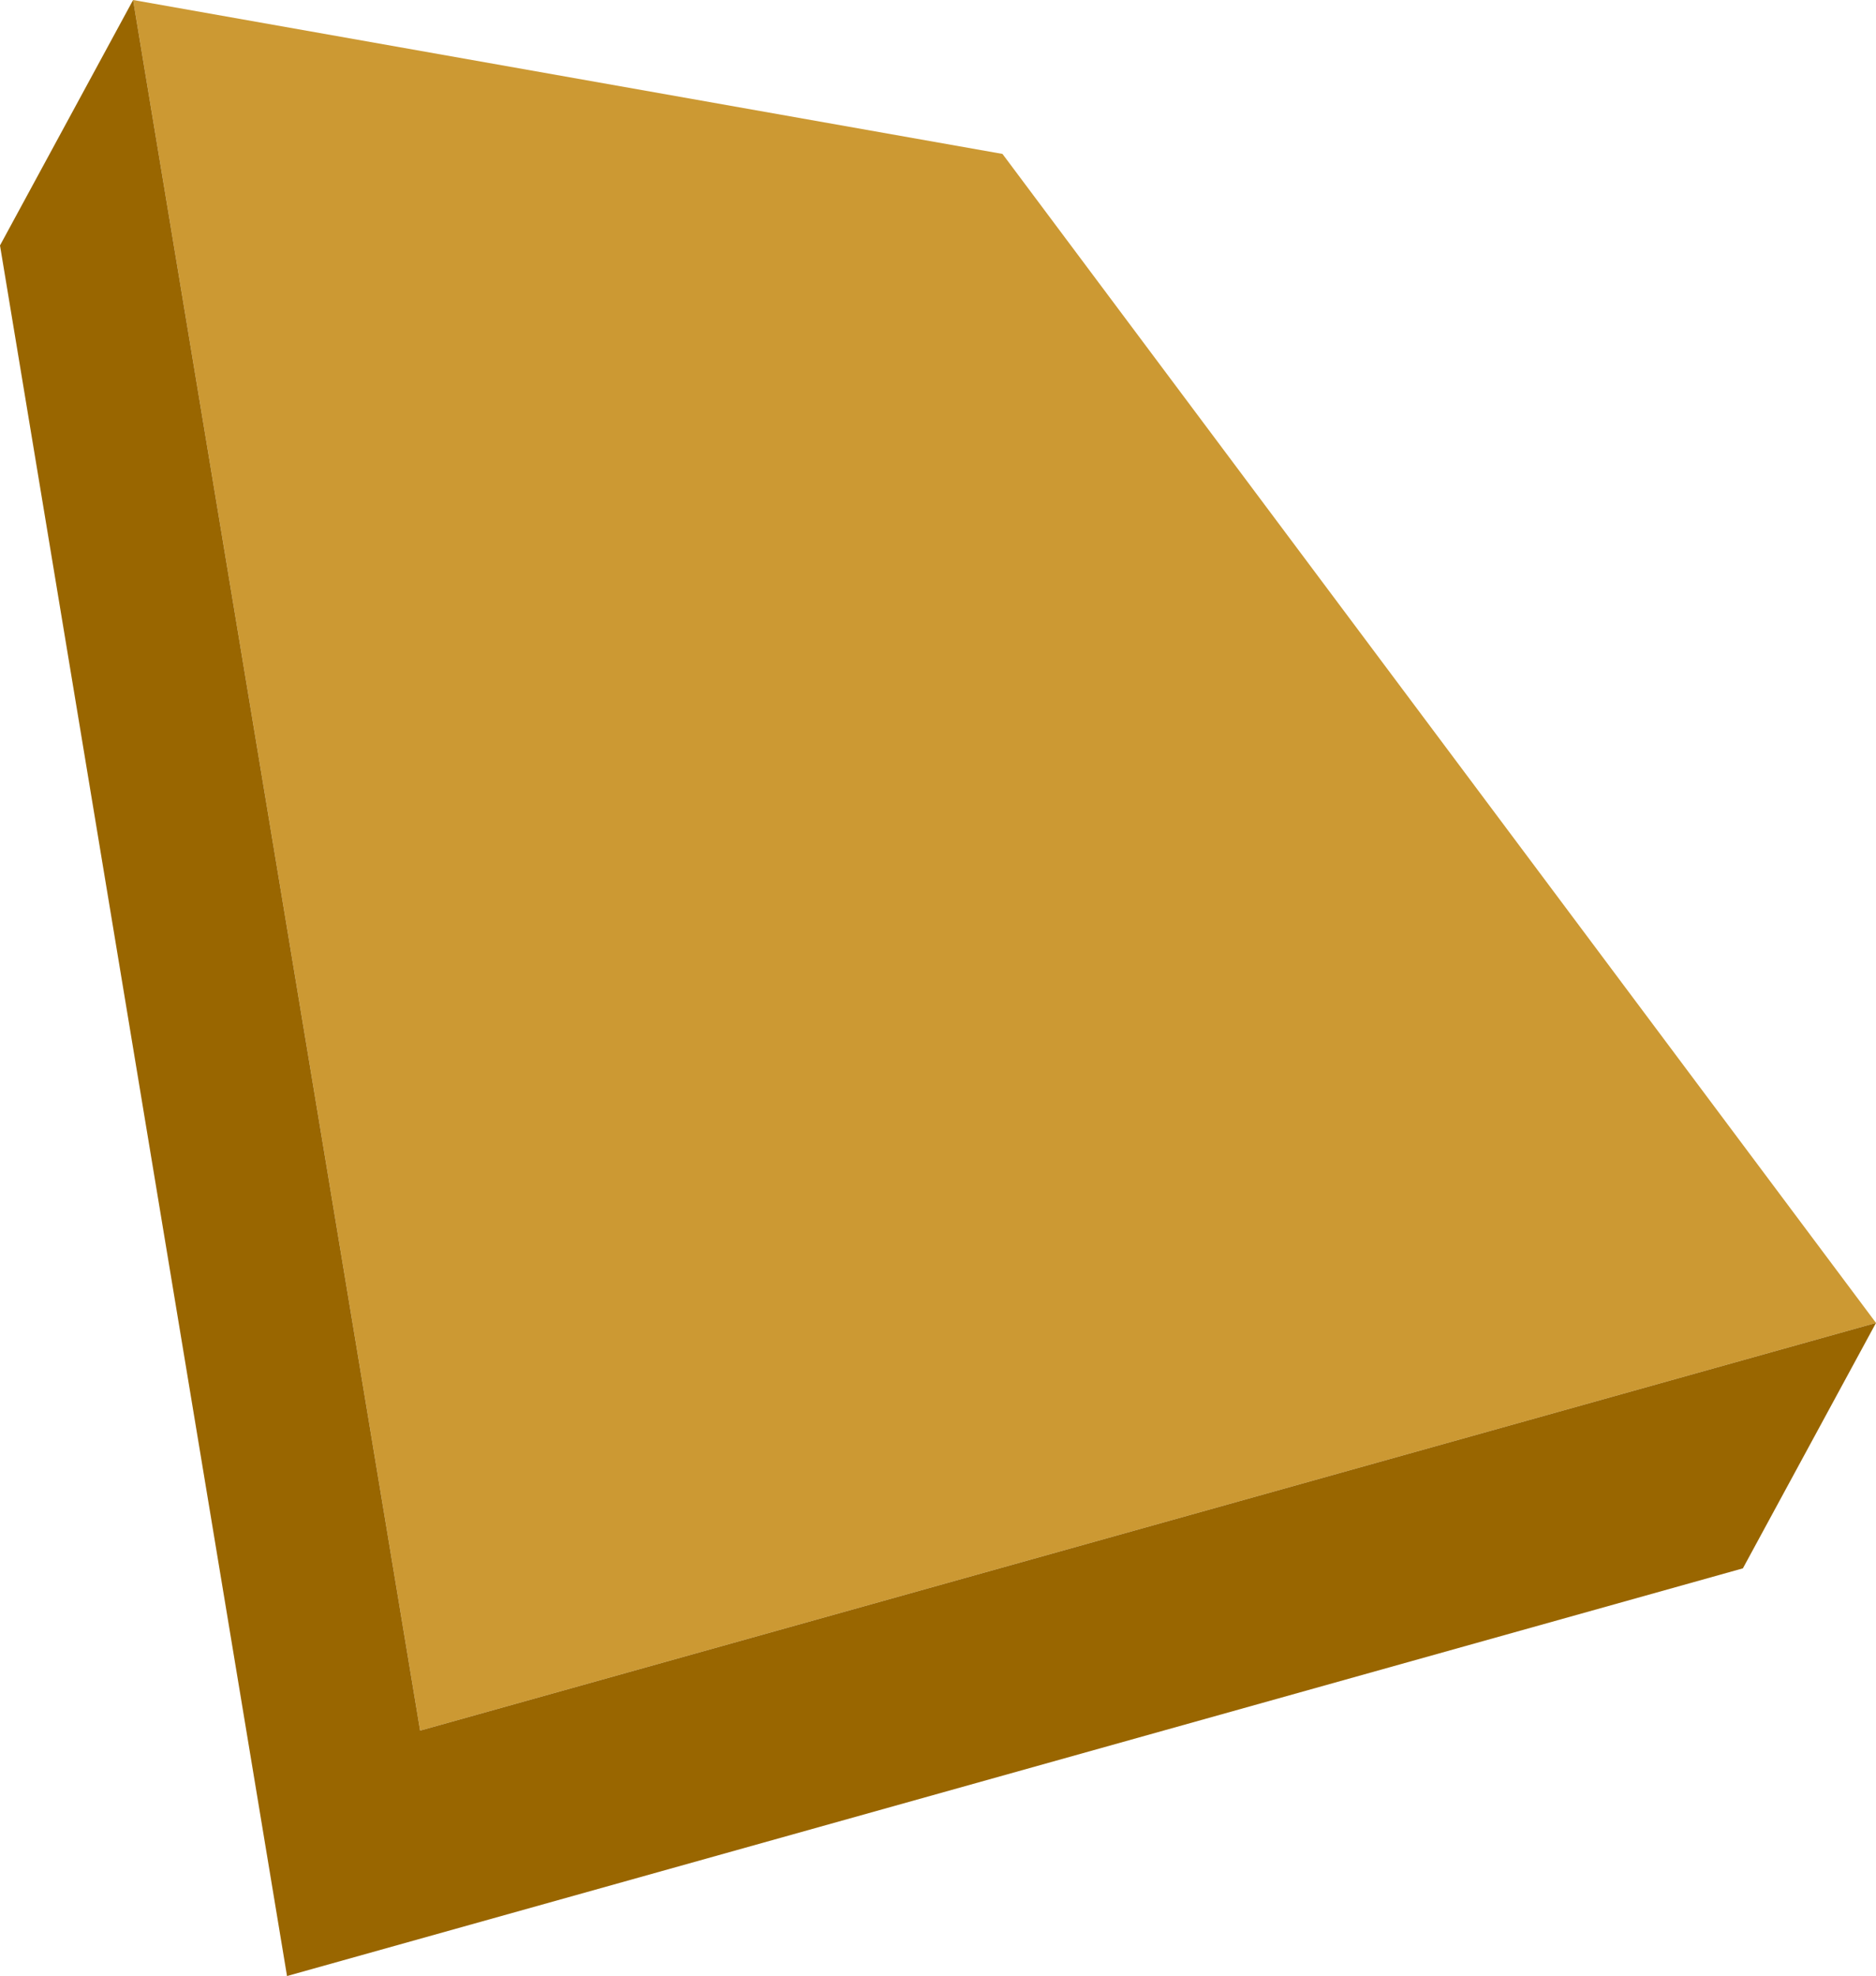
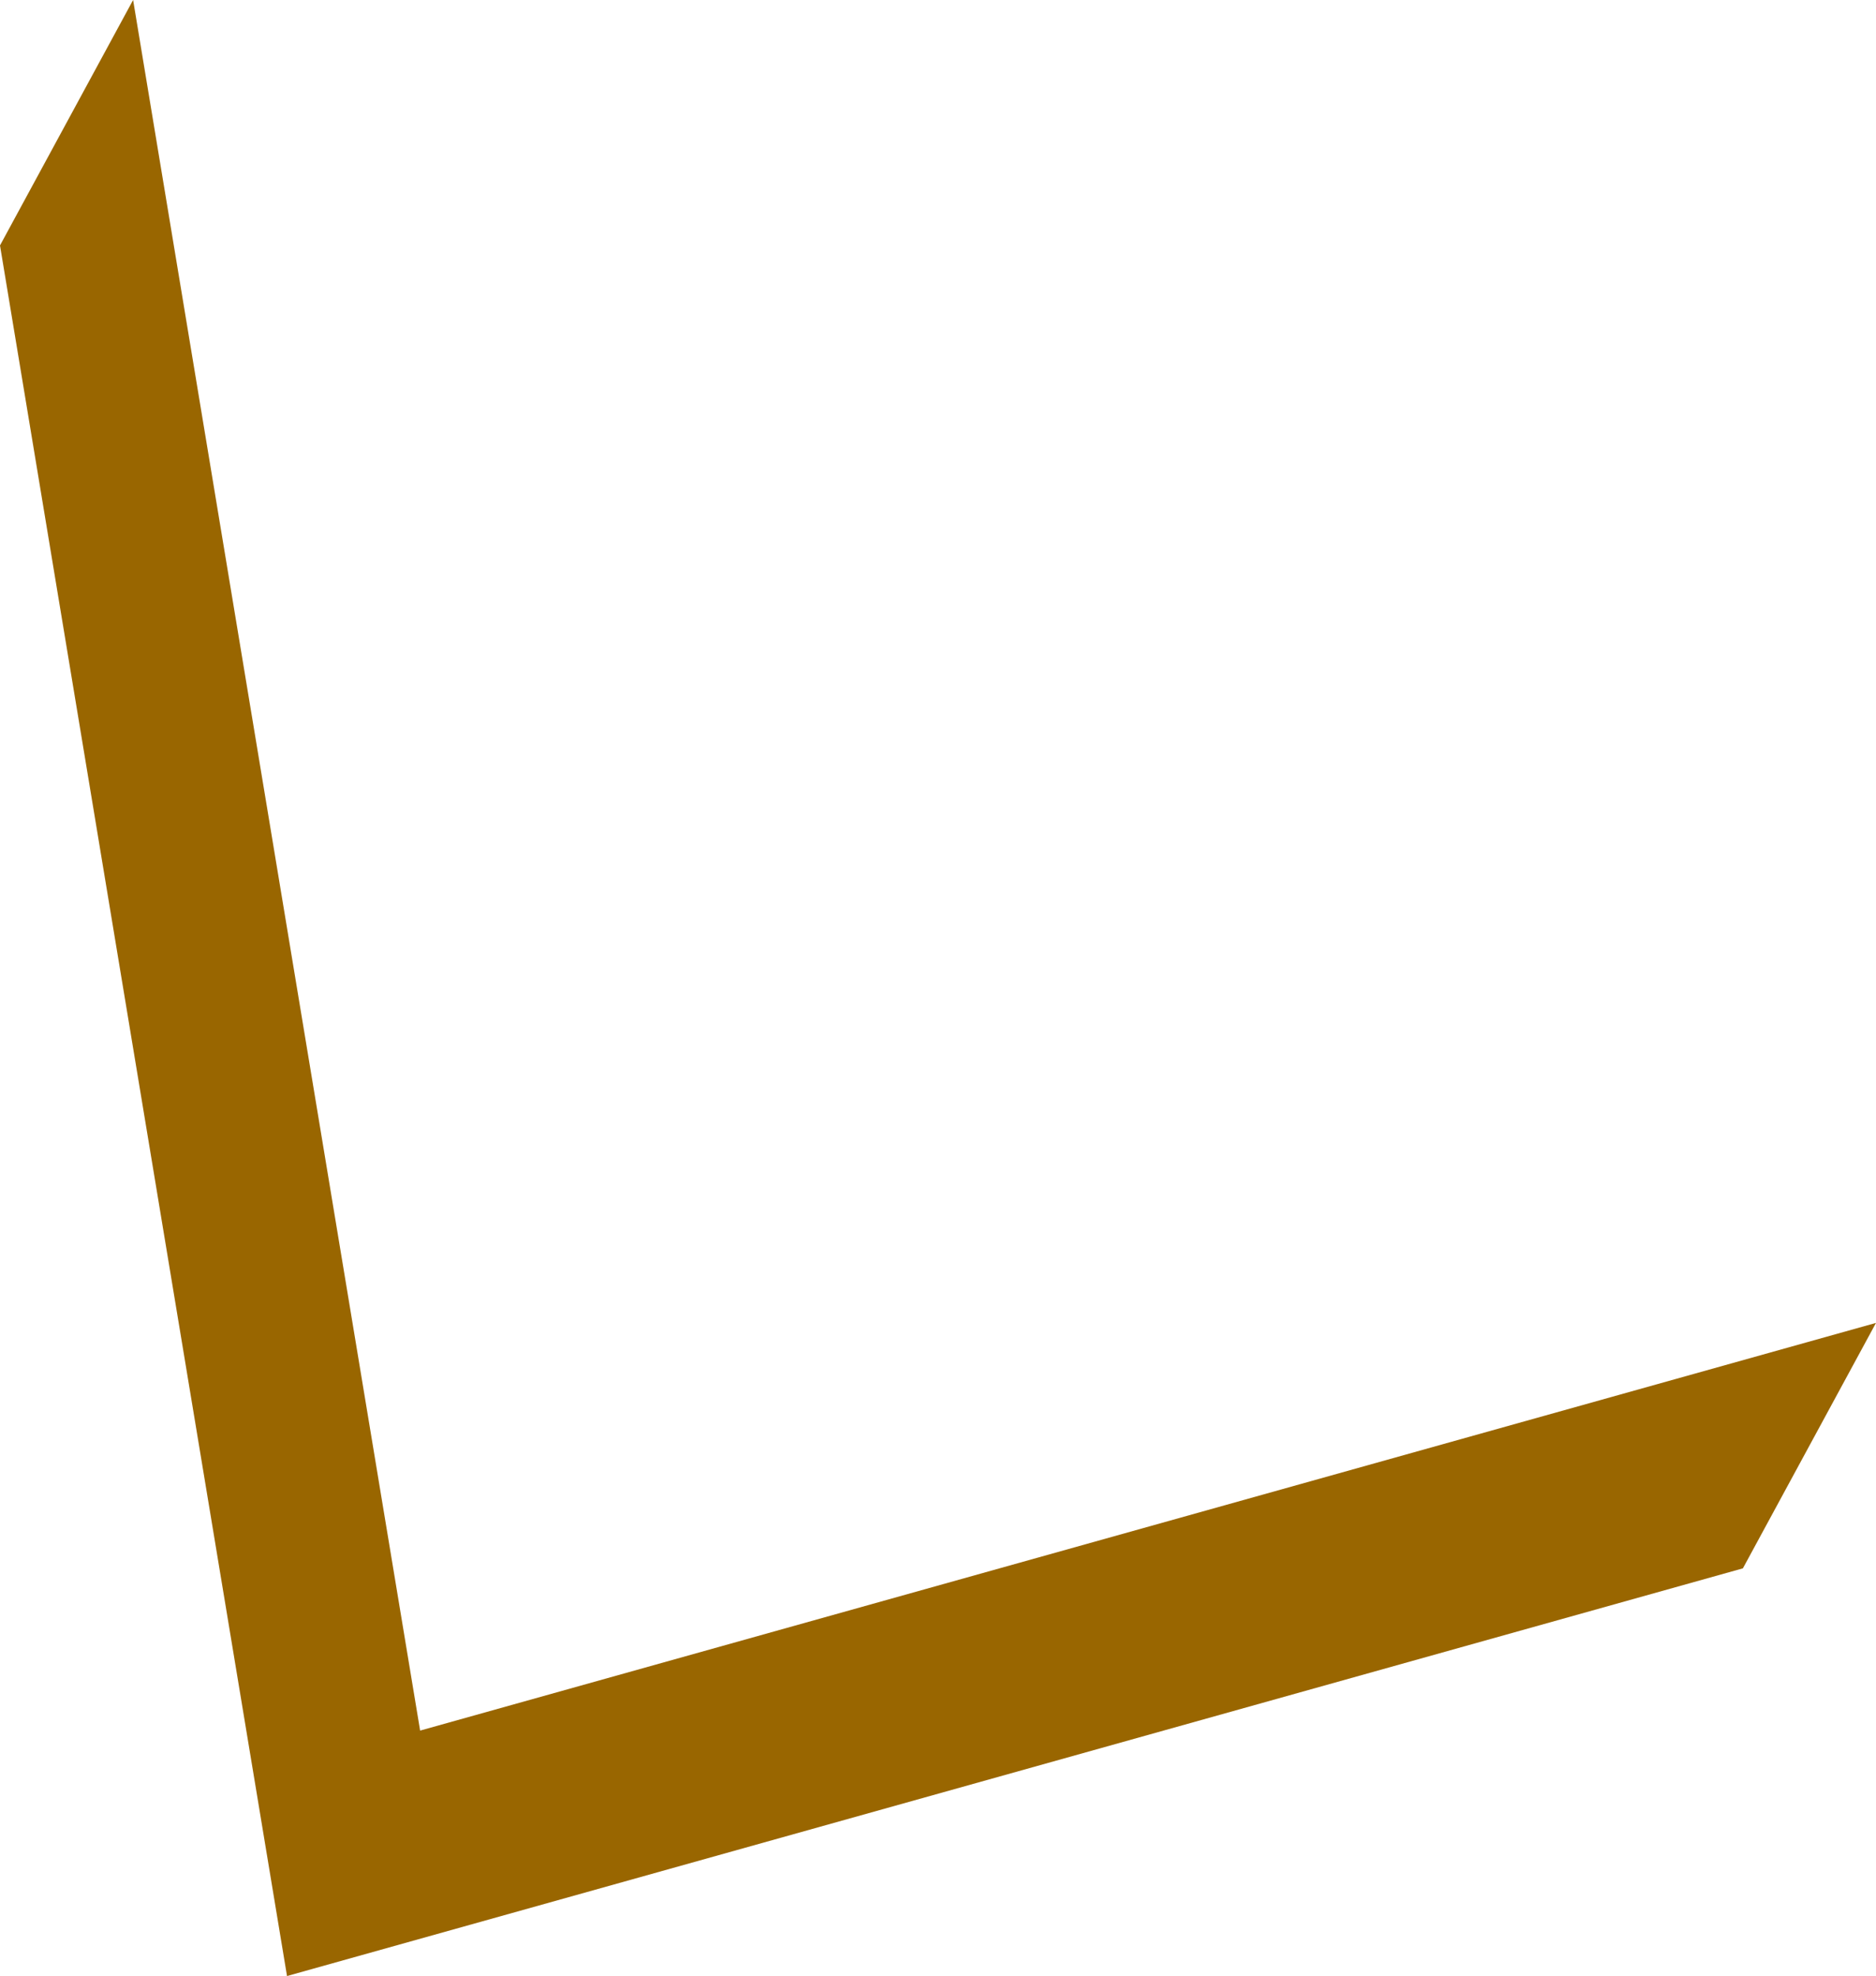
<svg xmlns="http://www.w3.org/2000/svg" height="23.75px" width="22.55px">
  <g transform="matrix(1.0, 0.0, 0.0, 1.0, 11.3, 11.9)">
-     <path d="M11.25 4.0 L-6.25 8.9 -9.7 -11.9 0.75 -10.05 11.25 4.0" fill="#cc9933" fill-rule="evenodd" stroke="none" />
    <path d="M-9.7 -11.9 L-6.25 8.9 11.25 4.0 9.65 6.95 -7.85 11.85 -11.3 -8.95 -9.7 -11.9" fill="#996600" fill-rule="evenodd" stroke="none" />
  </g>
</svg>